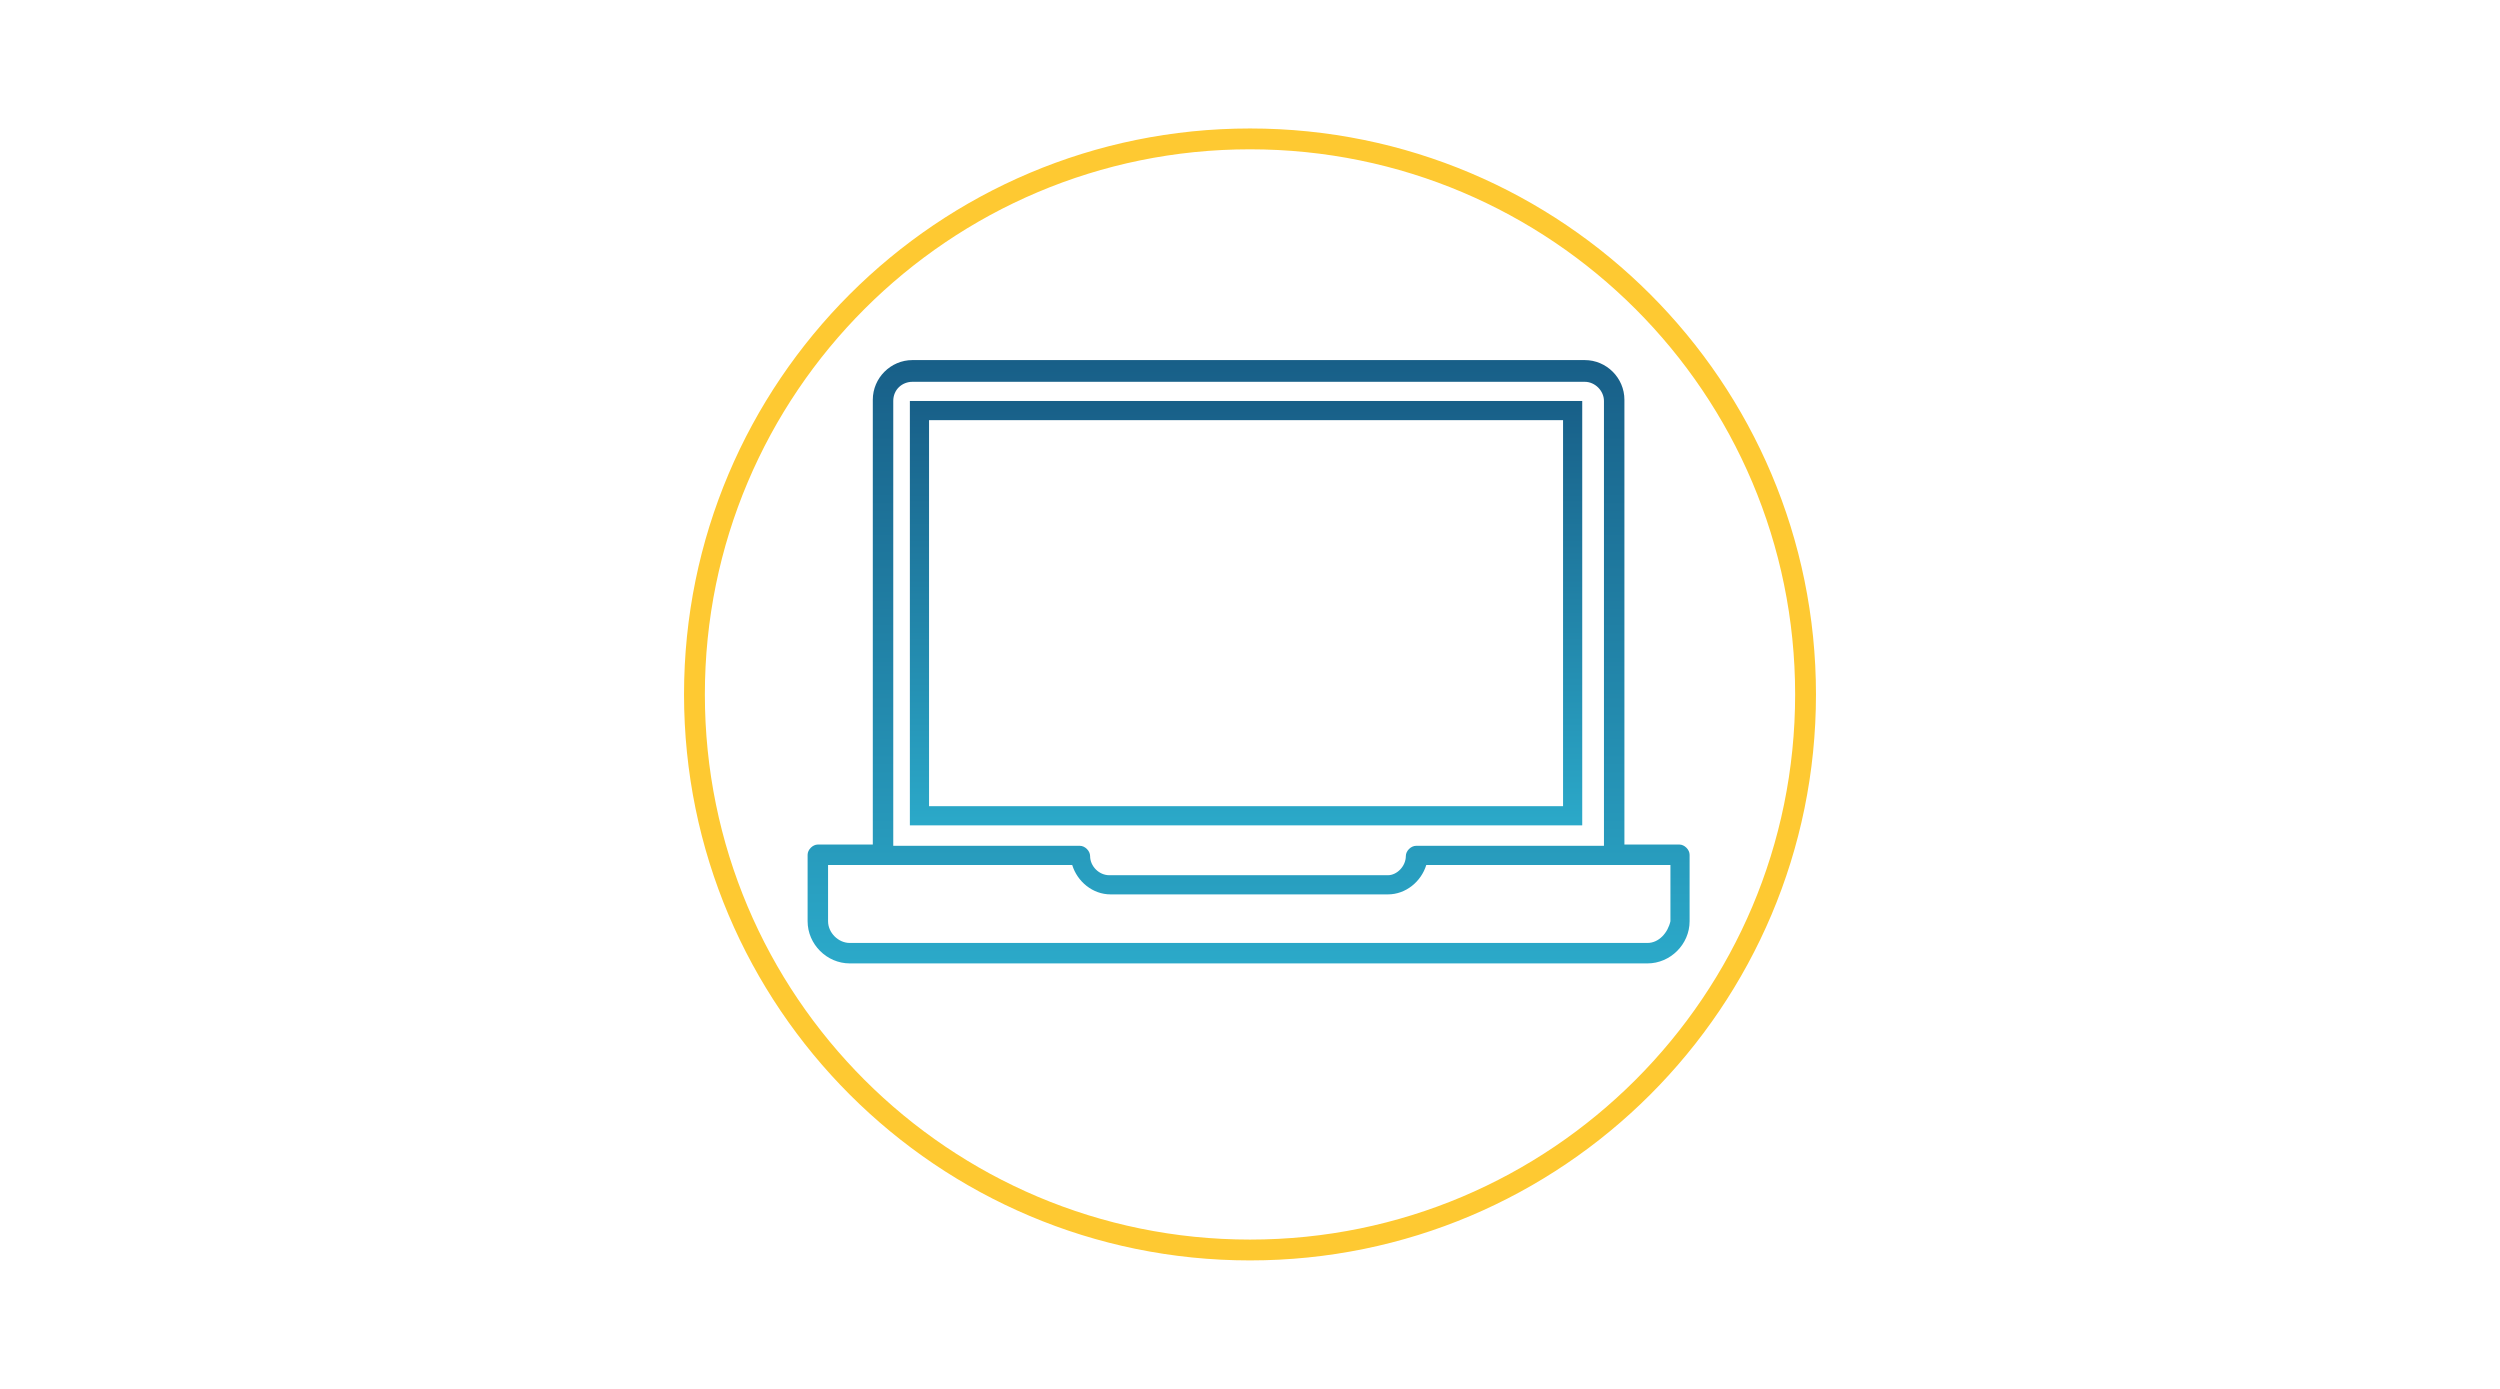
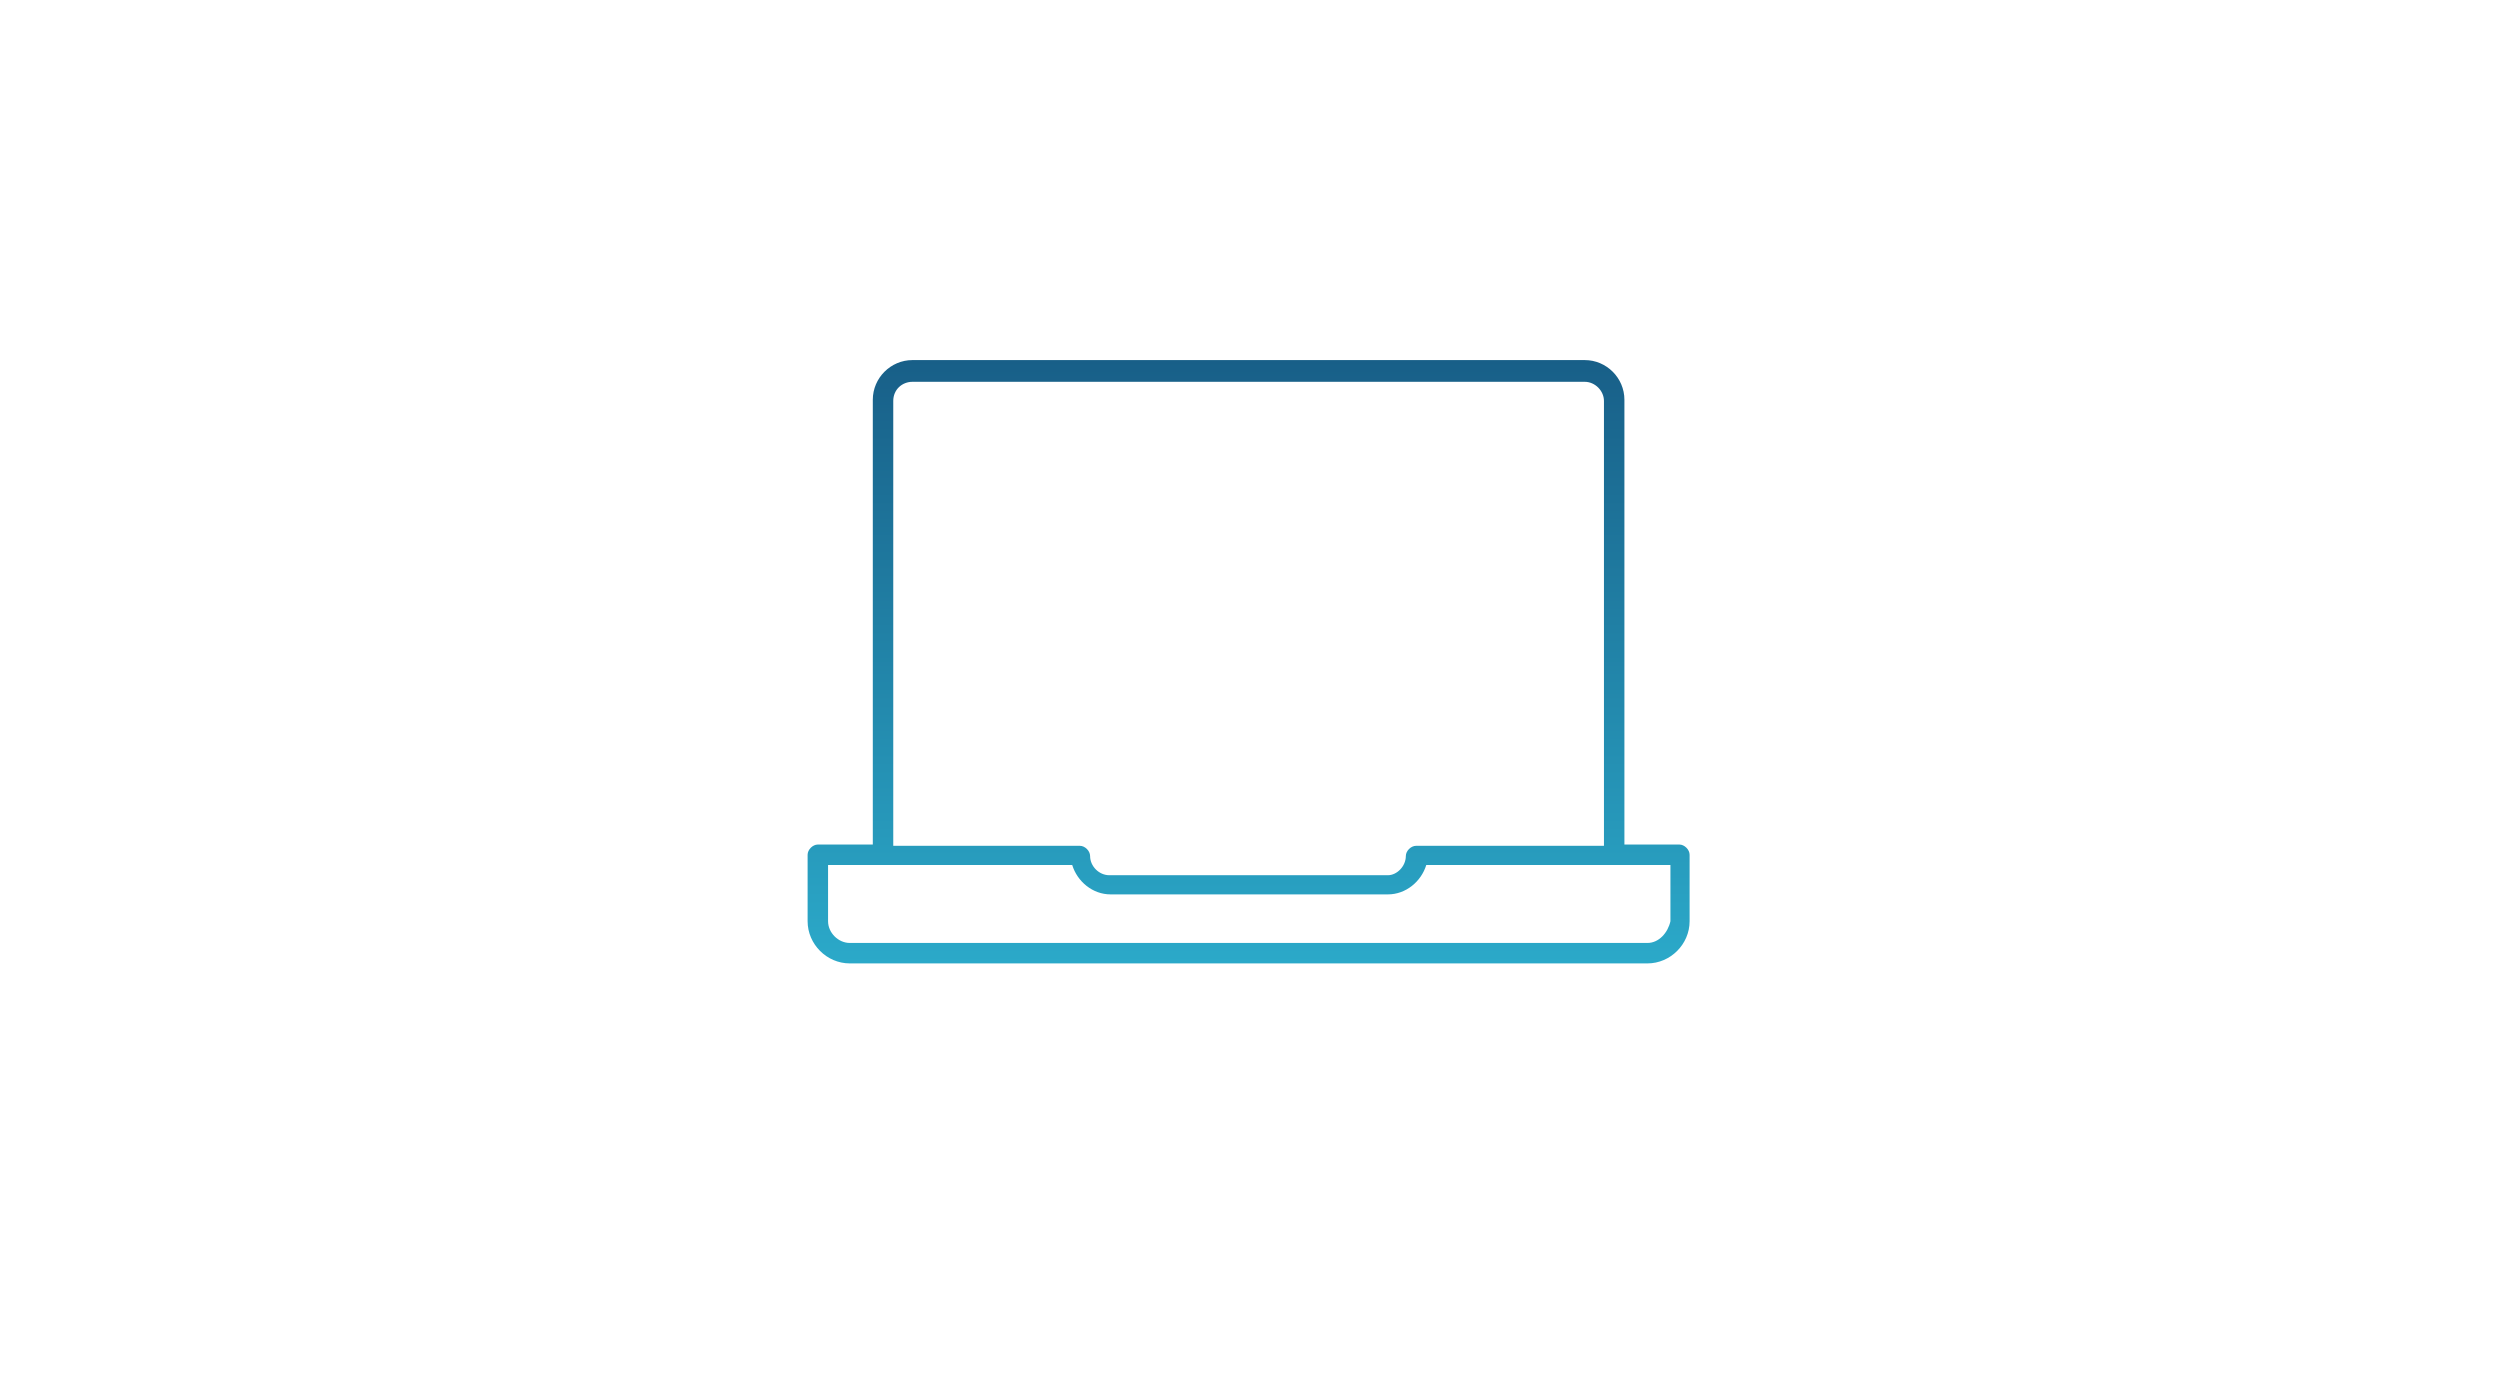
<svg xmlns="http://www.w3.org/2000/svg" width="360" height="200" viewBox="0 0 360 200" fill="none">
  <path d="M241.83 121.613H233.915V57.558C233.915 54.428 231.339 51.852 228.209 51.852H131.39C128.261 51.852 125.684 54.428 125.684 57.558V121.613H117.769C117.033 121.613 116.296 122.349 116.296 123.086V132.657C116.296 135.97 119.057 138.731 122.371 138.731H237.229C240.542 138.731 243.303 135.97 243.303 132.657V123.086C243.303 122.349 242.567 121.613 241.83 121.613ZM131.39 54.981H228.209C229.682 54.981 230.97 56.269 230.97 57.742V121.797H203.912C203.176 121.797 202.44 122.533 202.44 123.27C202.44 124.742 201.151 126.031 199.863 126.031H159.736C158.264 126.031 156.975 124.742 156.975 123.27C156.975 122.533 156.239 121.797 155.503 121.797H128.629V57.742C128.629 56.085 129.917 54.981 131.39 54.981ZM237.229 135.786H122.371C120.714 135.786 119.241 134.314 119.241 132.657V124.558H154.398C155.135 126.951 157.343 128.792 159.92 128.792H199.863C202.44 128.792 204.649 126.951 205.385 124.558H240.542V132.657C240.174 134.314 238.885 135.786 237.229 135.786Z" fill="url(#paint0_linear_813_1913)" />
-   <path d="M227.841 57.741H131.022V118.852H227.841V57.741ZM225.08 116.091H133.783V60.502H225.08V116.091Z" fill="url(#paint1_linear_813_1913)" />
-   <path d="M180 180C224.183 180 260 144.183 260 100C260 55.817 224.183 20 180 20C135.817 20 100 55.817 100 100C100 144.183 135.817 180 180 180Z" stroke="#FEC932" stroke-width="3" stroke-miterlimit="10" />
  <defs>
    <linearGradient id="paint0_linear_813_1913" x1="179.8" y1="51.852" x2="179.8" y2="138.731" gradientUnits="userSpaceOnUse">
      <stop stop-color="#185F88" />
      <stop offset="1" stop-color="#2BA9C9" />
    </linearGradient>
    <linearGradient id="paint1_linear_813_1913" x1="179.432" y1="57.741" x2="179.432" y2="118.852" gradientUnits="userSpaceOnUse">
      <stop stop-color="#185F88" />
      <stop offset="1" stop-color="#2BA9C9" />
    </linearGradient>
  </defs>
</svg>